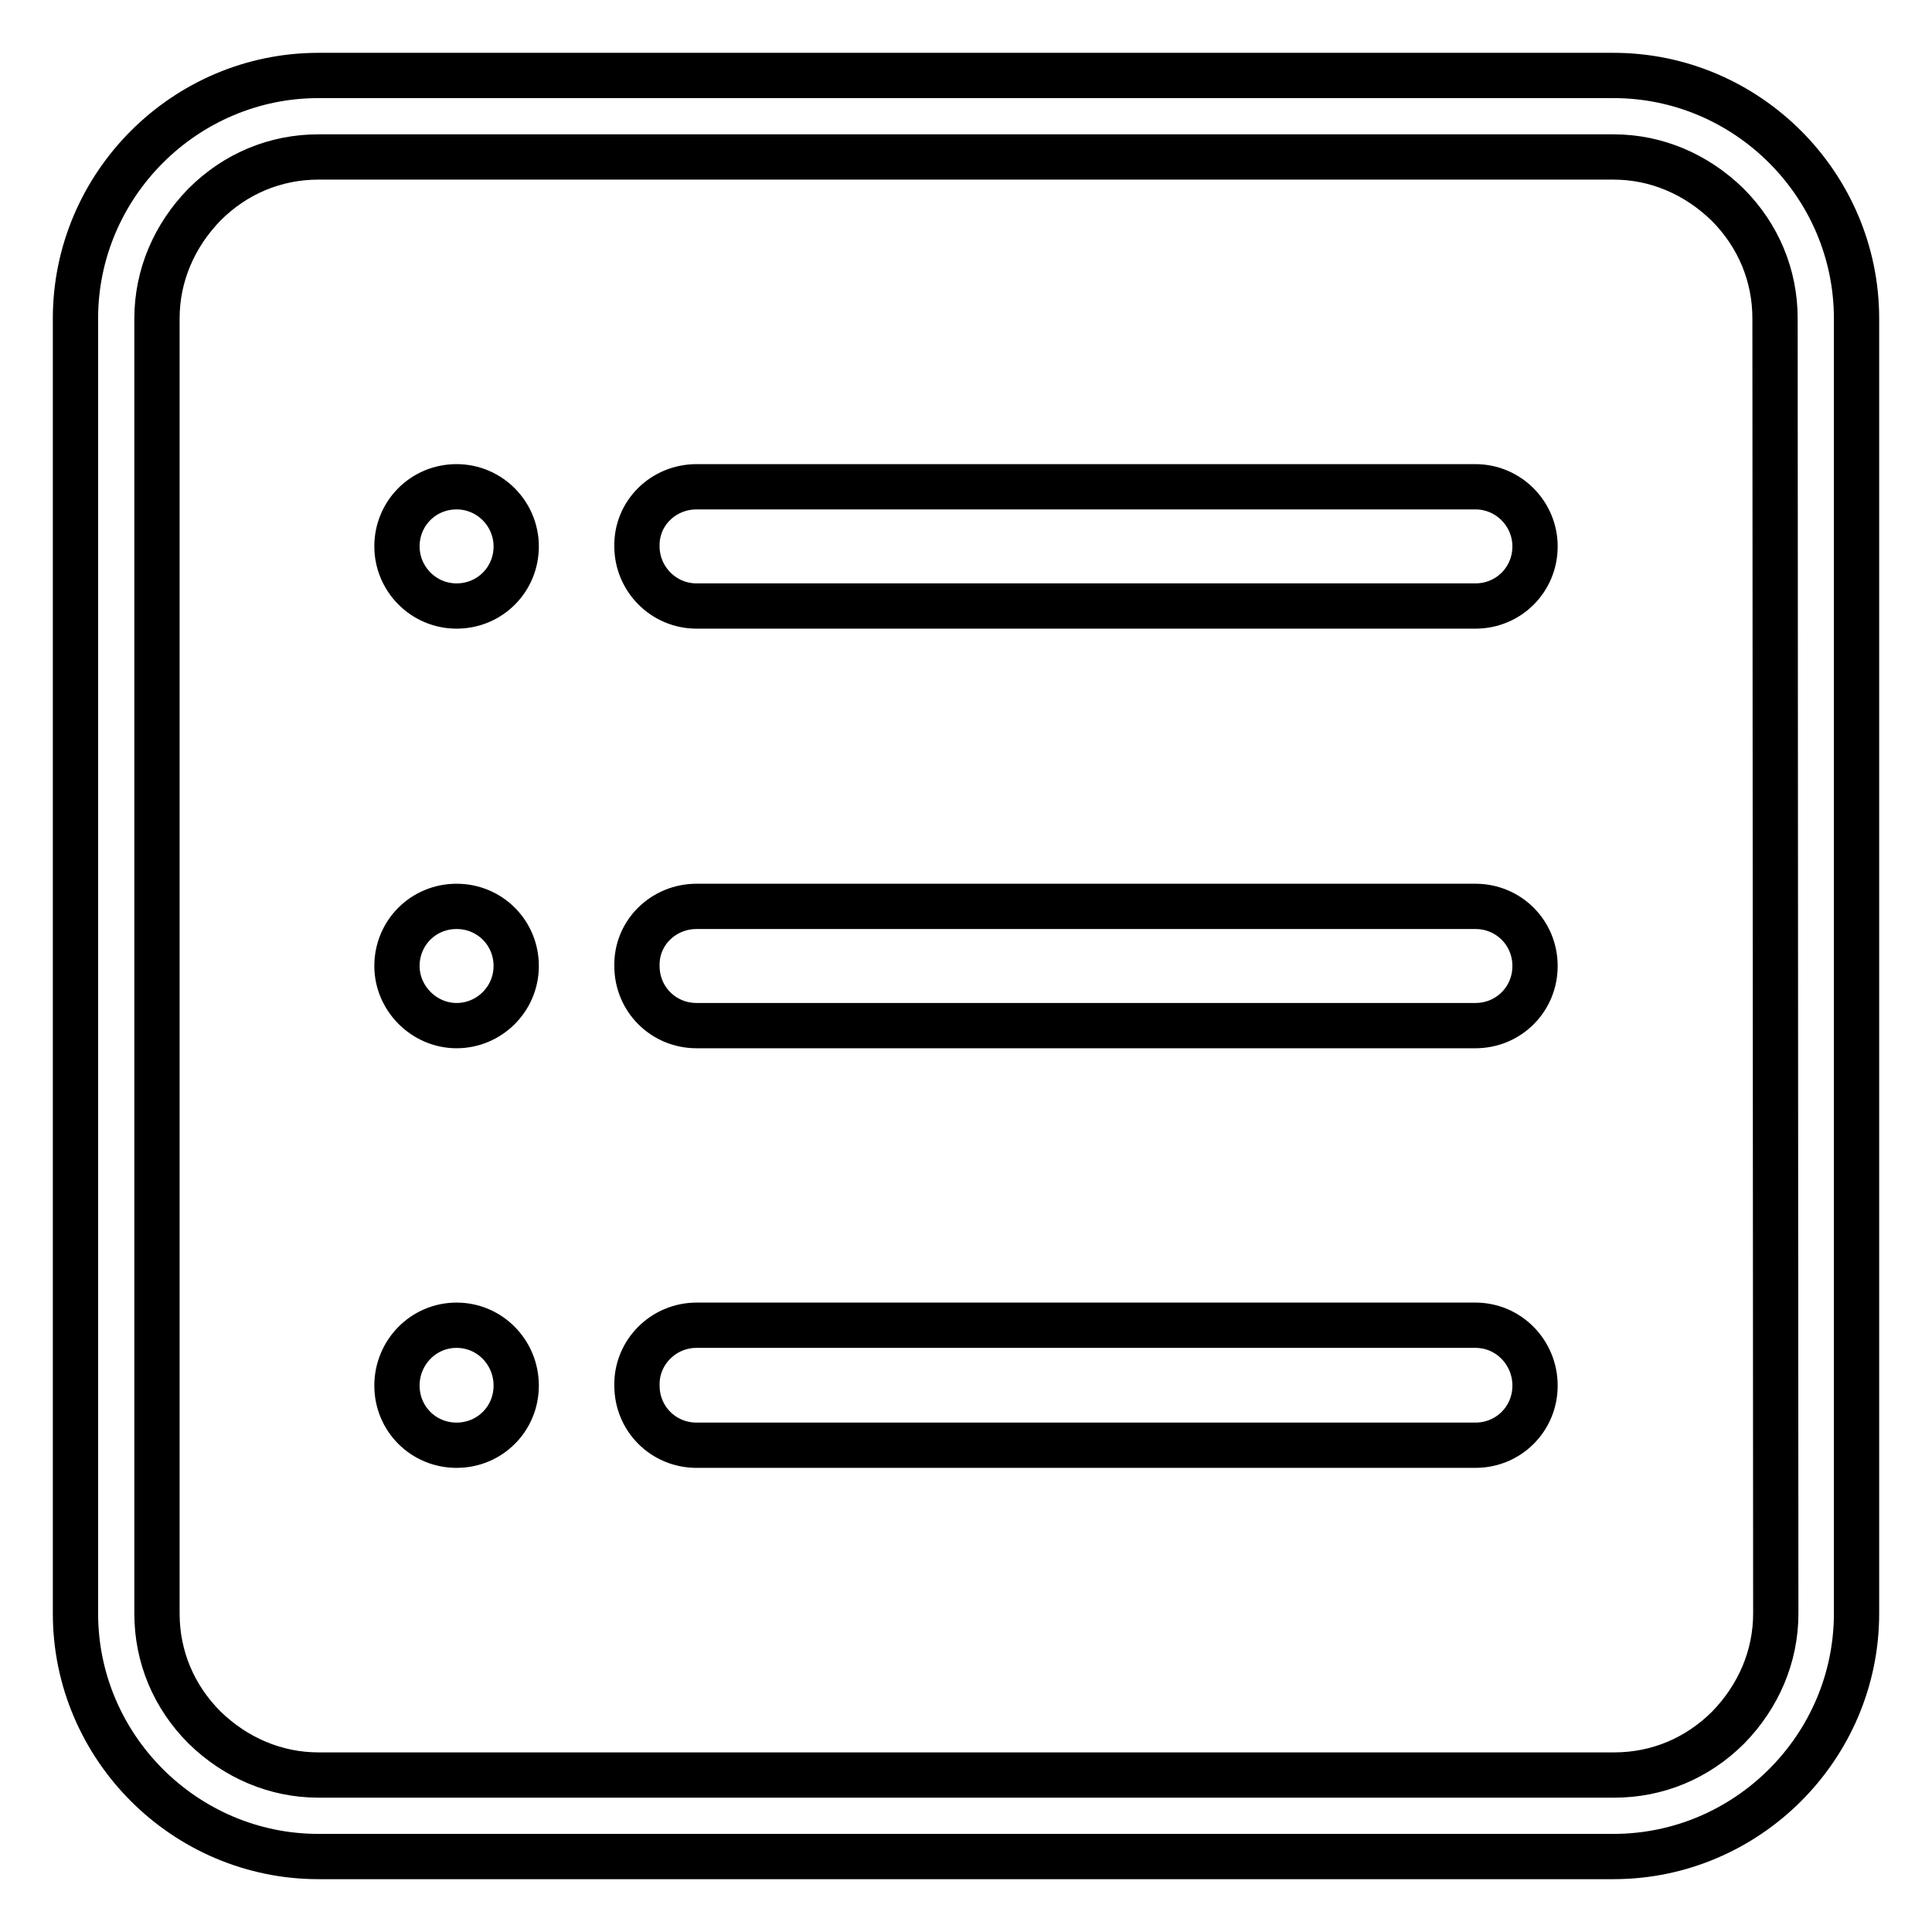
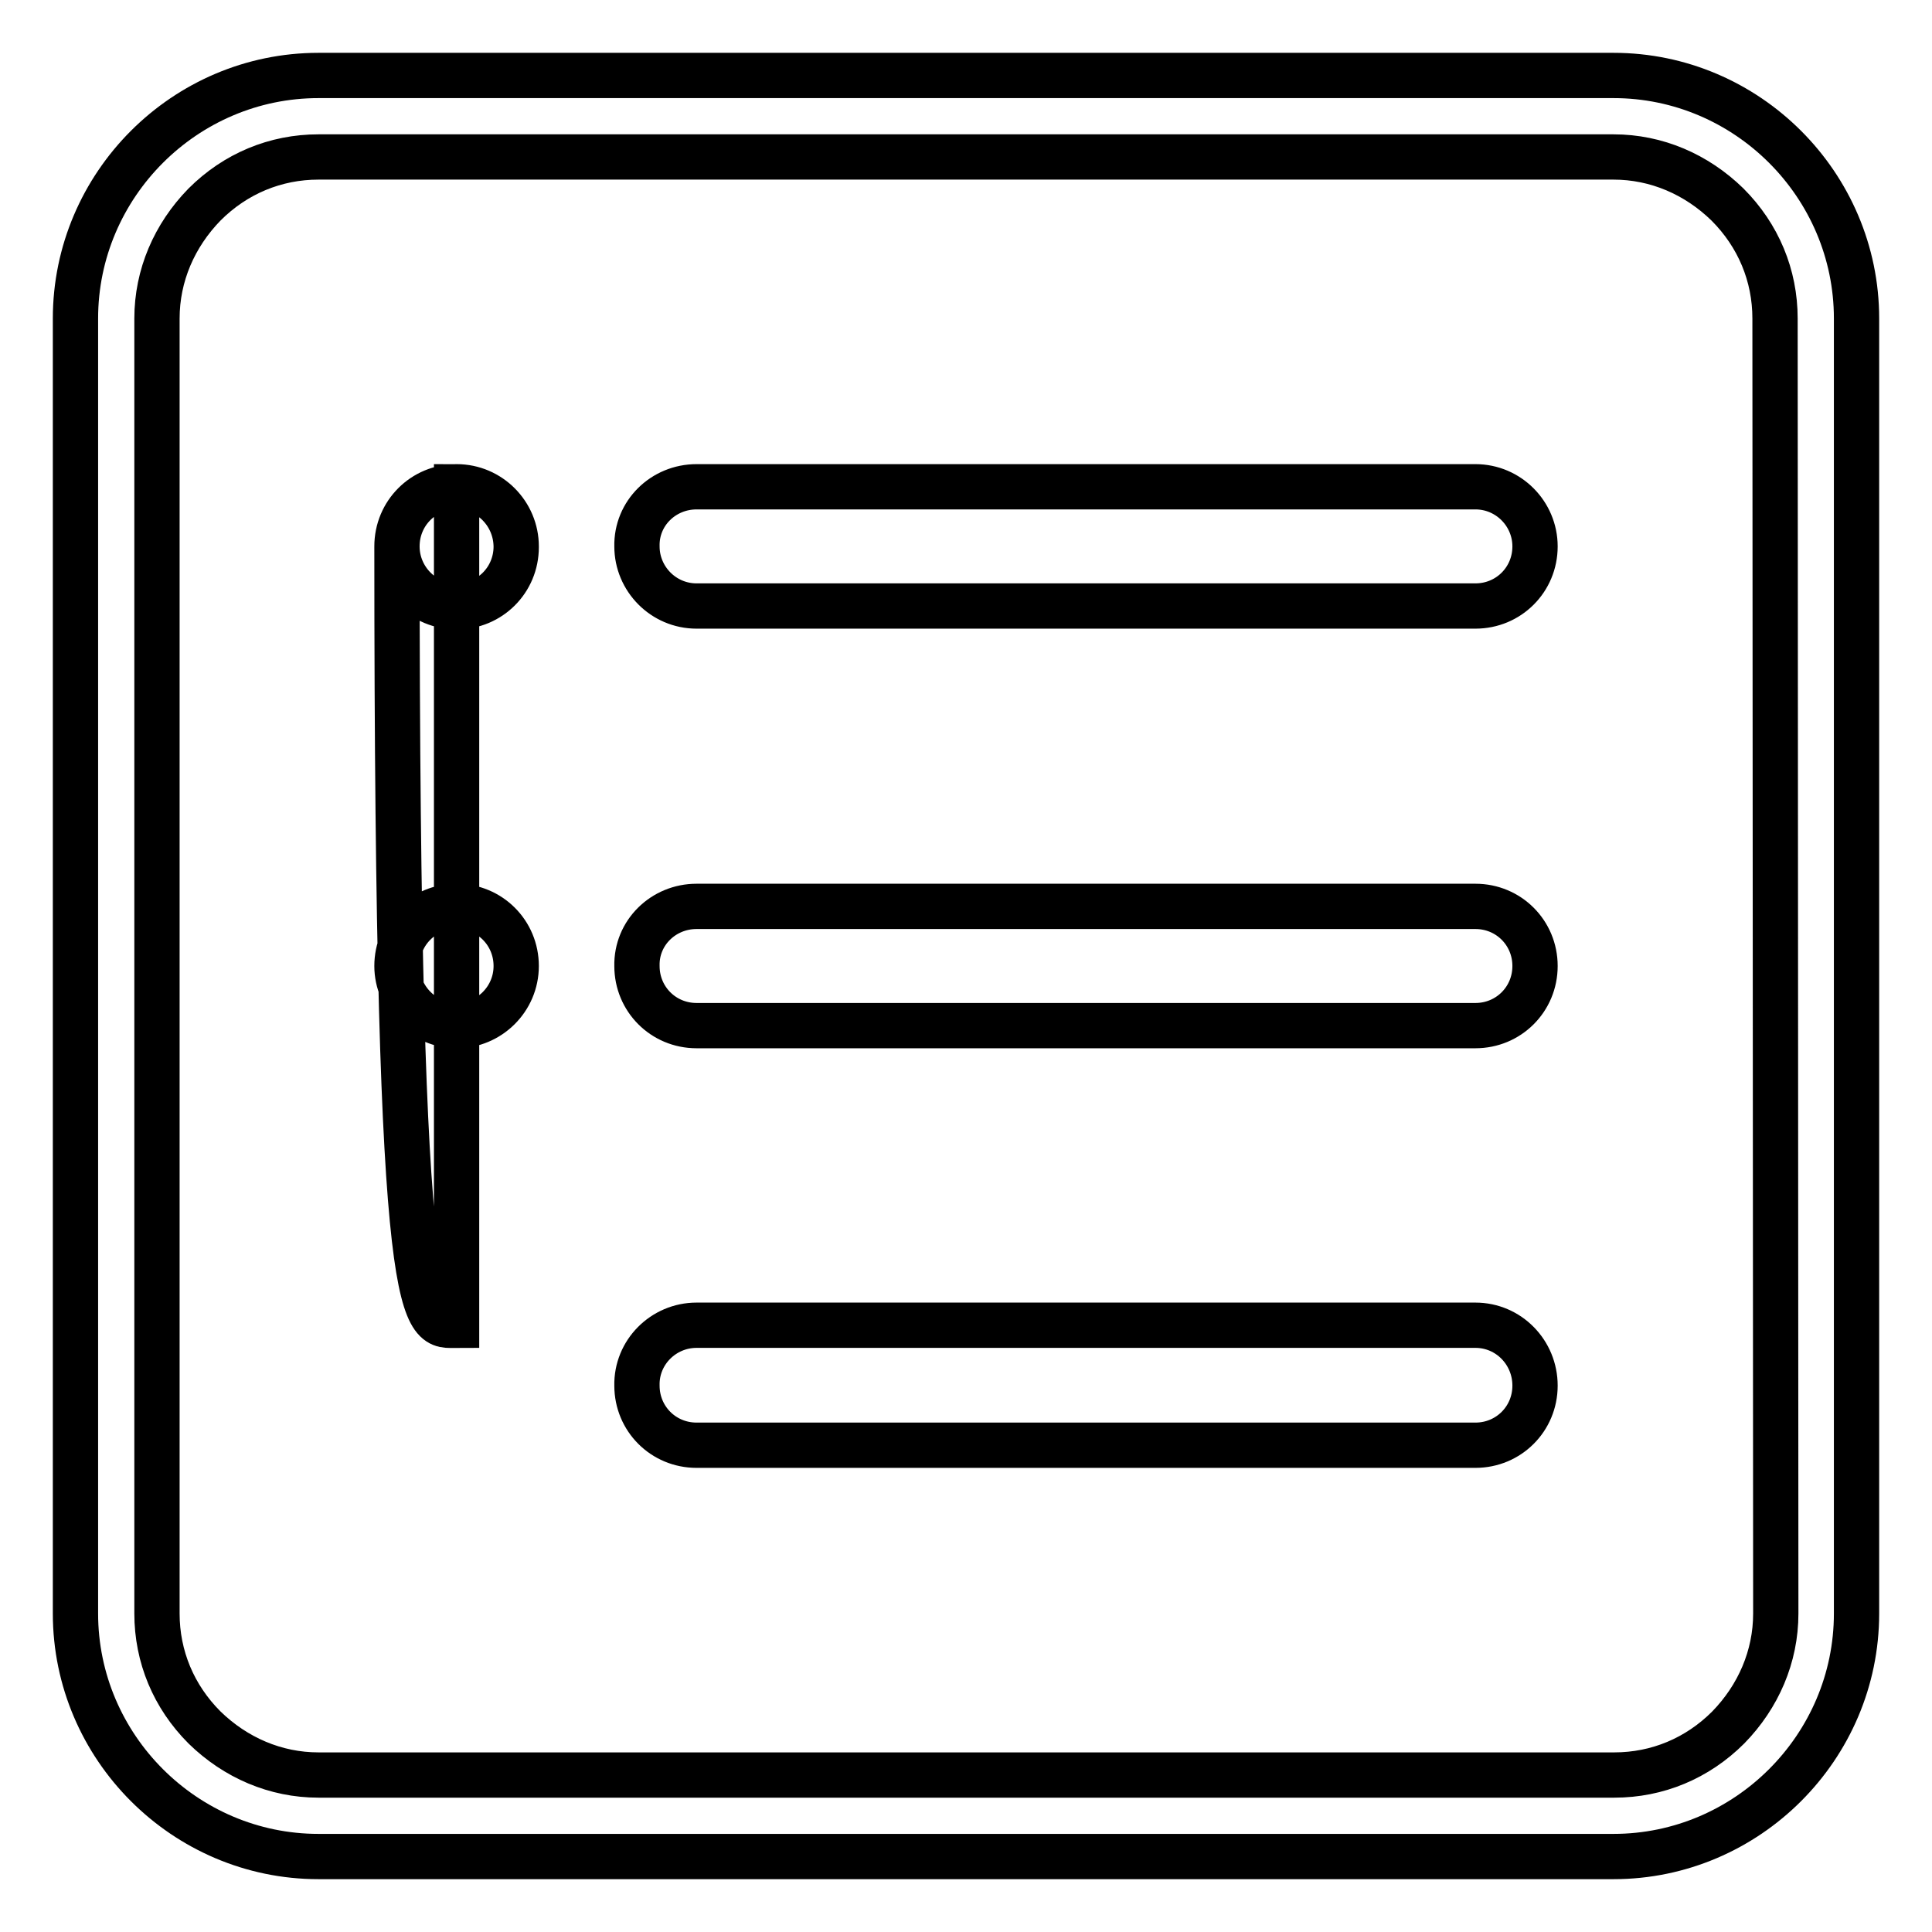
<svg xmlns="http://www.w3.org/2000/svg" version="1.1" x="0px" y="0px" viewBox="0 0 256 256" enable-background="new 0 0 256 256" xml:space="preserve">
  <g>
-     <path stroke-width="6" fill-opacity="0" stroke="#000000" d="M213.8,10H42.2C24.5,10,10,24.5,10,42.2v171.6c0,17.7,14.5,32.2,32.2,32.2h171.6 c17.7,0,32.2-14.5,32.2-32.2V42.2C246,24.5,231.5,10,213.8,10L213.8,10z M235.3,213.8c0,5.7-2.3,11-6.3,15.1 c-4.1,4.1-9.4,6.3-15.1,6.3H42.2c-5.7,0-11-2.3-15.1-6.3c-4.1-4.1-6.3-9.4-6.3-15.1V42.2c0-5.7,2.3-11,6.3-15.1 c4.1-4.1,9.4-6.3,15.1-6.3h171.6c5.7,0,11,2.3,15.1,6.3c4.1,4.1,6.3,9.4,6.3,15.1L235.3,213.8L235.3,213.8L235.3,213.8z M92.3,64.5 h103.2c4.4,0,7.9,3.6,7.9,7.9c0,4.4-3.5,7.9-7.9,7.9H92.3c-4.4,0-7.9-3.6-7.9-7.9C84.3,68,87.9,64.5,92.3,64.5L92.3,64.5z  M92.3,175.6h103.2c4.4,0,7.9,3.6,7.9,8s-3.5,7.9-7.9,7.9H92.3c-4.4,0-7.9-3.5-7.9-7.9C84.3,179.2,87.9,175.6,92.3,175.6 L92.3,175.6z M92.3,120.1h103.2c4.4,0,7.9,3.5,7.9,7.9c0,4.4-3.5,7.9-7.9,7.9H92.3c-4.4,0-7.9-3.5-7.9-7.9 C84.3,123.6,87.9,120.1,92.3,120.1L92.3,120.1z M60.5,64.5c4.4,0,7.9,3.6,7.9,7.9c0,4.4-3.5,7.9-7.9,7.9c-4.4,0-7.9-3.6-7.9-7.9 C52.6,68,56.1,64.5,60.5,64.5L60.5,64.5z M60.5,175.6c4.4,0,7.9,3.6,7.9,8s-3.5,7.9-7.9,7.9c-4.4,0-7.9-3.5-7.9-7.9 C52.6,179.2,56.1,175.6,60.5,175.6L60.5,175.6z M60.5,120.1c4.4,0,7.9,3.5,7.9,7.9c0,4.4-3.6,7.9-7.9,7.9s-7.9-3.6-7.9-7.9 C52.6,123.6,56.1,120.1,60.5,120.1L60.5,120.1z" />
+     <path stroke-width="6" fill-opacity="0" stroke="#000000" d="M213.8,10H42.2C24.5,10,10,24.5,10,42.2v171.6c0,17.7,14.5,32.2,32.2,32.2h171.6 c17.7,0,32.2-14.5,32.2-32.2V42.2C246,24.5,231.5,10,213.8,10L213.8,10z M235.3,213.8c0,5.7-2.3,11-6.3,15.1 c-4.1,4.1-9.4,6.3-15.1,6.3H42.2c-5.7,0-11-2.3-15.1-6.3c-4.1-4.1-6.3-9.4-6.3-15.1V42.2c0-5.7,2.3-11,6.3-15.1 c4.1-4.1,9.4-6.3,15.1-6.3h171.6c5.7,0,11,2.3,15.1,6.3c4.1,4.1,6.3,9.4,6.3,15.1L235.3,213.8L235.3,213.8L235.3,213.8z M92.3,64.5 h103.2c4.4,0,7.9,3.6,7.9,7.9c0,4.4-3.5,7.9-7.9,7.9H92.3c-4.4,0-7.9-3.6-7.9-7.9C84.3,68,87.9,64.5,92.3,64.5L92.3,64.5z  M92.3,175.6h103.2c4.4,0,7.9,3.6,7.9,8s-3.5,7.9-7.9,7.9H92.3c-4.4,0-7.9-3.5-7.9-7.9C84.3,179.2,87.9,175.6,92.3,175.6 L92.3,175.6z M92.3,120.1h103.2c4.4,0,7.9,3.5,7.9,7.9c0,4.4-3.5,7.9-7.9,7.9H92.3c-4.4,0-7.9-3.5-7.9-7.9 C84.3,123.6,87.9,120.1,92.3,120.1L92.3,120.1z M60.5,64.5c4.4,0,7.9,3.6,7.9,7.9c0,4.4-3.5,7.9-7.9,7.9c-4.4,0-7.9-3.6-7.9-7.9 C52.6,68,56.1,64.5,60.5,64.5L60.5,64.5z c4.4,0,7.9,3.6,7.9,8s-3.5,7.9-7.9,7.9c-4.4,0-7.9-3.5-7.9-7.9 C52.6,179.2,56.1,175.6,60.5,175.6L60.5,175.6z M60.5,120.1c4.4,0,7.9,3.5,7.9,7.9c0,4.4-3.6,7.9-7.9,7.9s-7.9-3.6-7.9-7.9 C52.6,123.6,56.1,120.1,60.5,120.1L60.5,120.1z" />
  </g>
</svg>